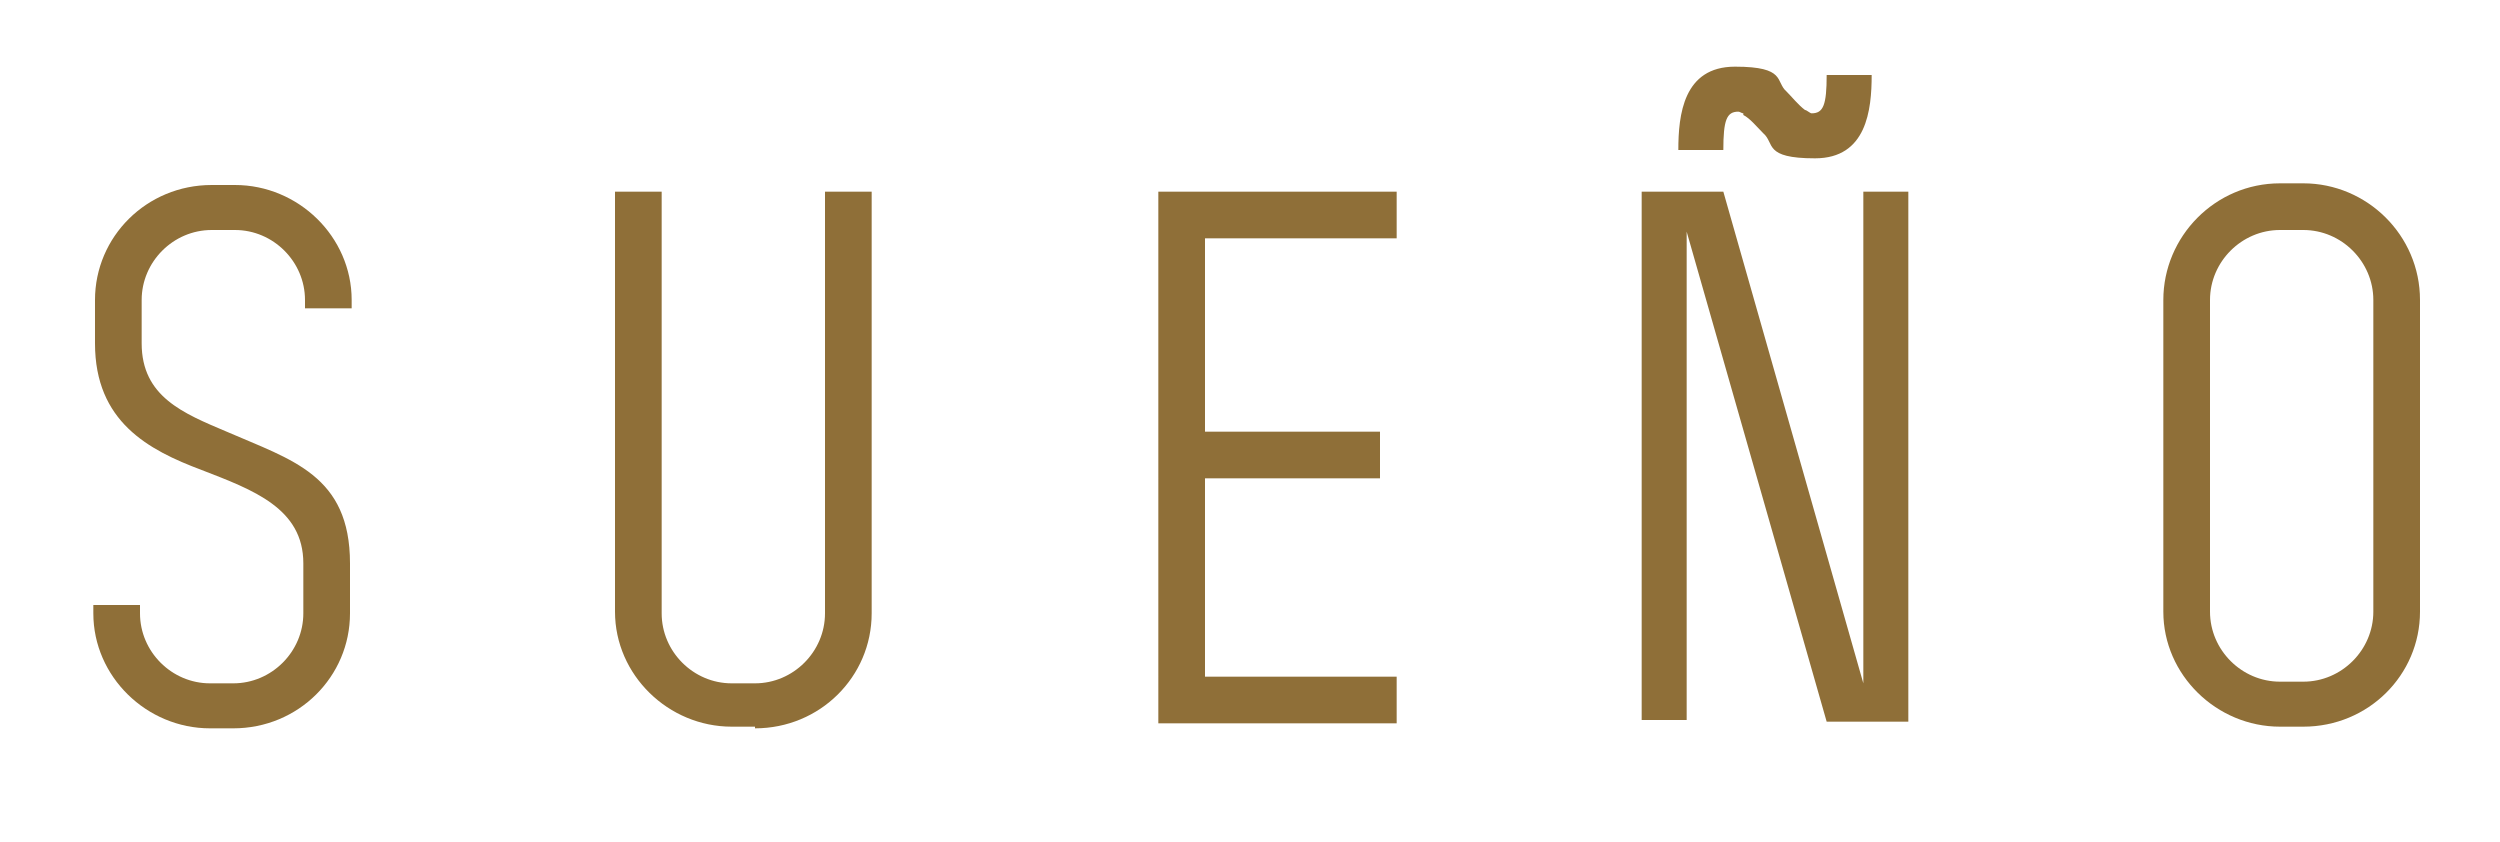
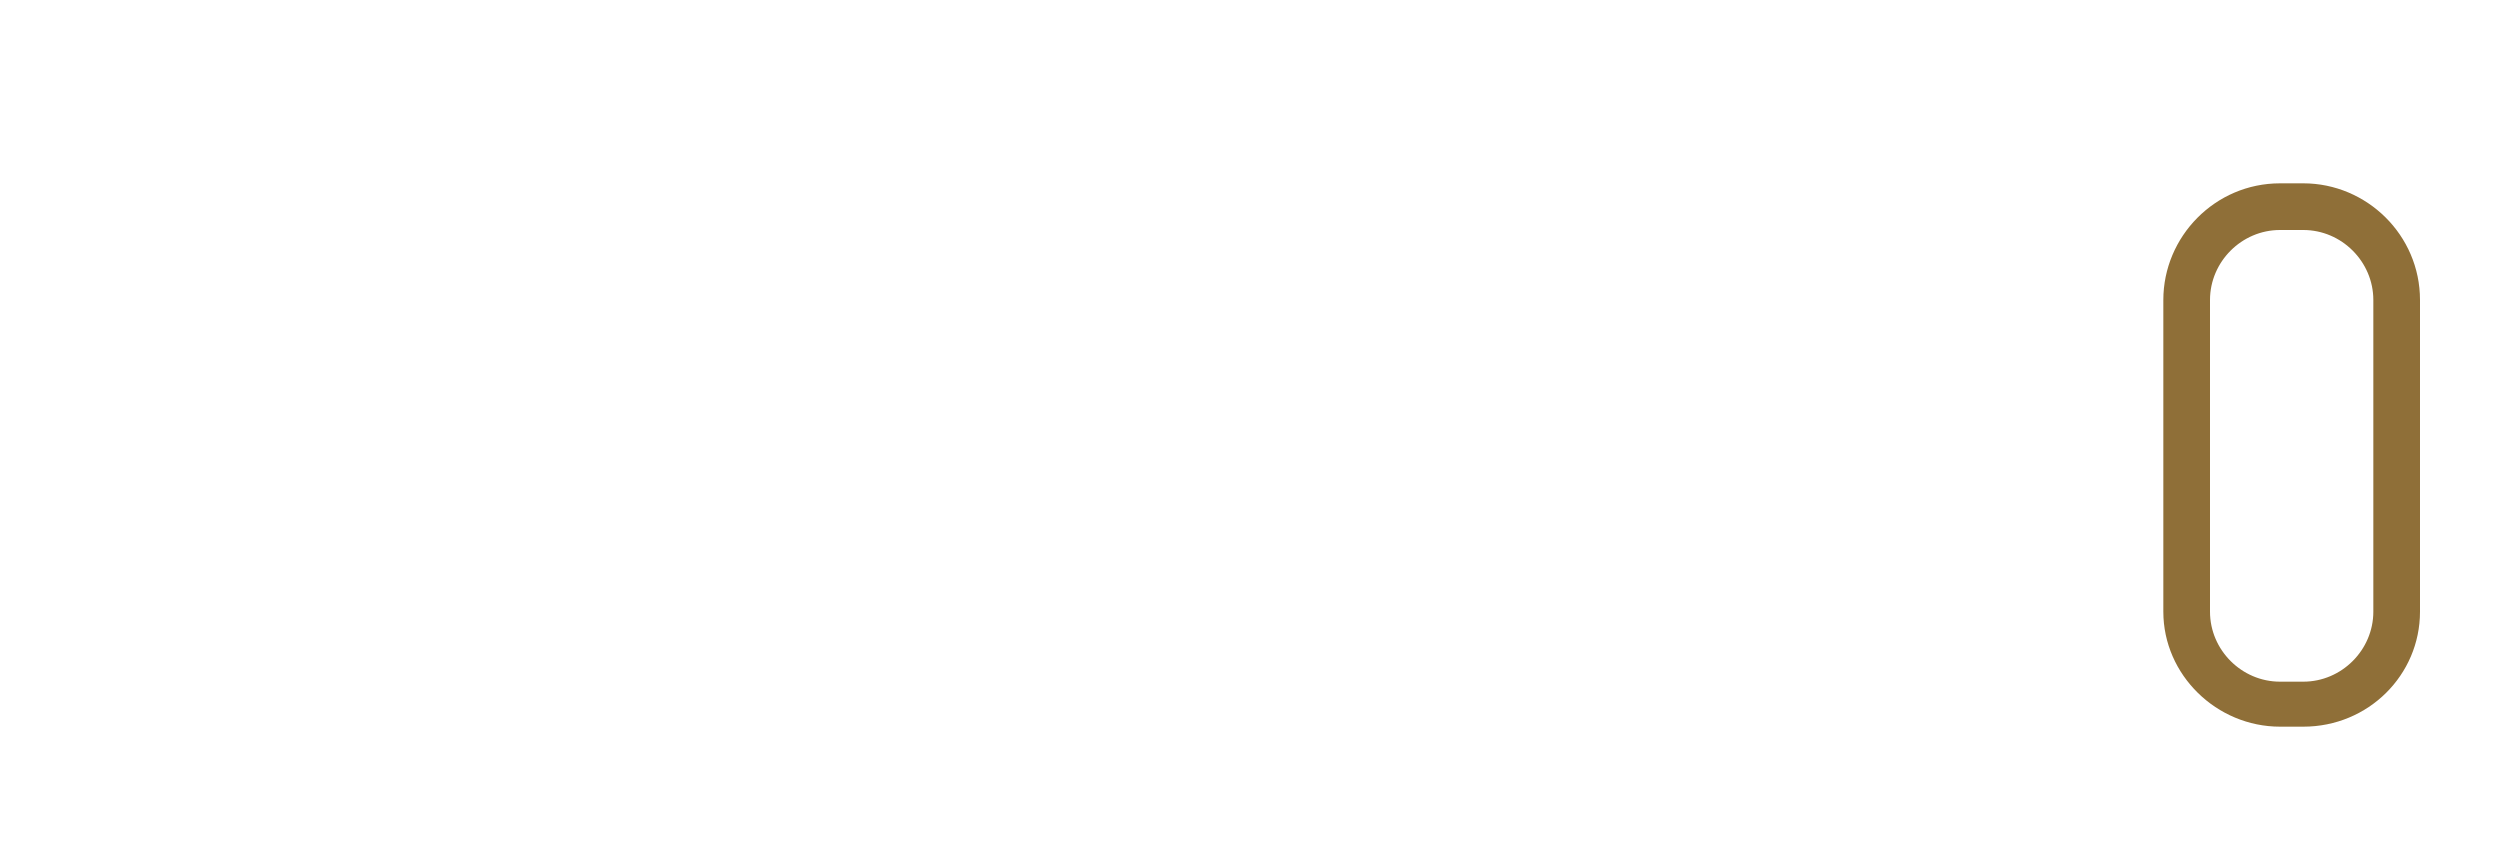
<svg xmlns="http://www.w3.org/2000/svg" viewBox="0 0 150 50.5" version="1.1" id="Layer_1">
  <defs>
    <style>
      .st0 {
        fill: #8f6f38;
      }
    </style>
  </defs>
-   <path d="M13.6,25.9c3.9,1.7,7.4,2.6,7.4,7.9v3c0,3.8-3.1,6.9-7,6.9h-1.4c-3.8,0-7-3.1-7-6.9v-.5h2.8v.5c0,2.3,1.9,4.2,4.2,4.2h1.4c2.3,0,4.2-1.9,4.2-4.2v-3c0-3.3-3-4.4-6.1-5.6-3.2-1.2-6.4-2.9-6.4-7.6v-2.6c0-3.8,3.1-6.9,7-6.9h1.4c3.8,0,7,3.1,7,6.9v.5h-2.8v-.5c0-2.3-1.9-4.2-4.2-4.2h-1.4c-2.3,0-4.2,1.9-4.2,4.2v2.6c0,3.2,2.5,4.2,5.1,5.3Z" class="st0" />
-   <path d="M45.3,43.6h-1.4c-3.8,0-7-3.1-7-6.9V11.5h2.8v25.3c0,2.3,1.9,4.2,4.2,4.2h1.4c2.3,0,4.2-1.9,4.2-4.2V11.5h2.8v25.3c0,3.8-3.1,6.9-7,6.9Z" class="st0" />
-   <path d="M83.8,11.5v2.8h-11.5v11.6h10.5v2.8h-10.5v11.9h11.5v2.8h-14.3V11.5h14.3Z" class="st0" />
-   <path d="M101.2,13.8v29.4h-2.7V11.5h4.9l8.4,29.5V11.5h2.7v31.8h-4.9l-8.4-29.4ZM104.6,6.8c-.1,0-.2-.1-.3-.1-.7,0-.9.5-.9,2.3h-2.7c0-2.1.3-5,3.4-5s2.4.9,3.1,1.5c.3.3.7.8,1.1,1.1.1,0,.3.2.4.2.7,0,.9-.5.9-2.3h2.7c0,2.1-.3,5-3.4,5s-2.4-.9-3.1-1.5c-.4-.4-.8-.9-1.2-1.1Z" class="st0" />
  <path d="M136.8,43.6c-3.8,0-7-3.1-7-6.9v-18.7c0-3.8,3.1-7,7-7h1.4c3.8,0,7,3.1,7,7v18.7c0,3.8-3.1,6.9-7,6.9h-1.4ZM138.2,13.8h-1.4c-2.3,0-4.2,1.9-4.2,4.2v18.7c0,2.3,1.9,4.2,4.2,4.2h1.4c2.3,0,4.2-1.9,4.2-4.2v-18.7c0-2.3-1.9-4.2-4.2-4.2Z" class="st0" />
</svg>